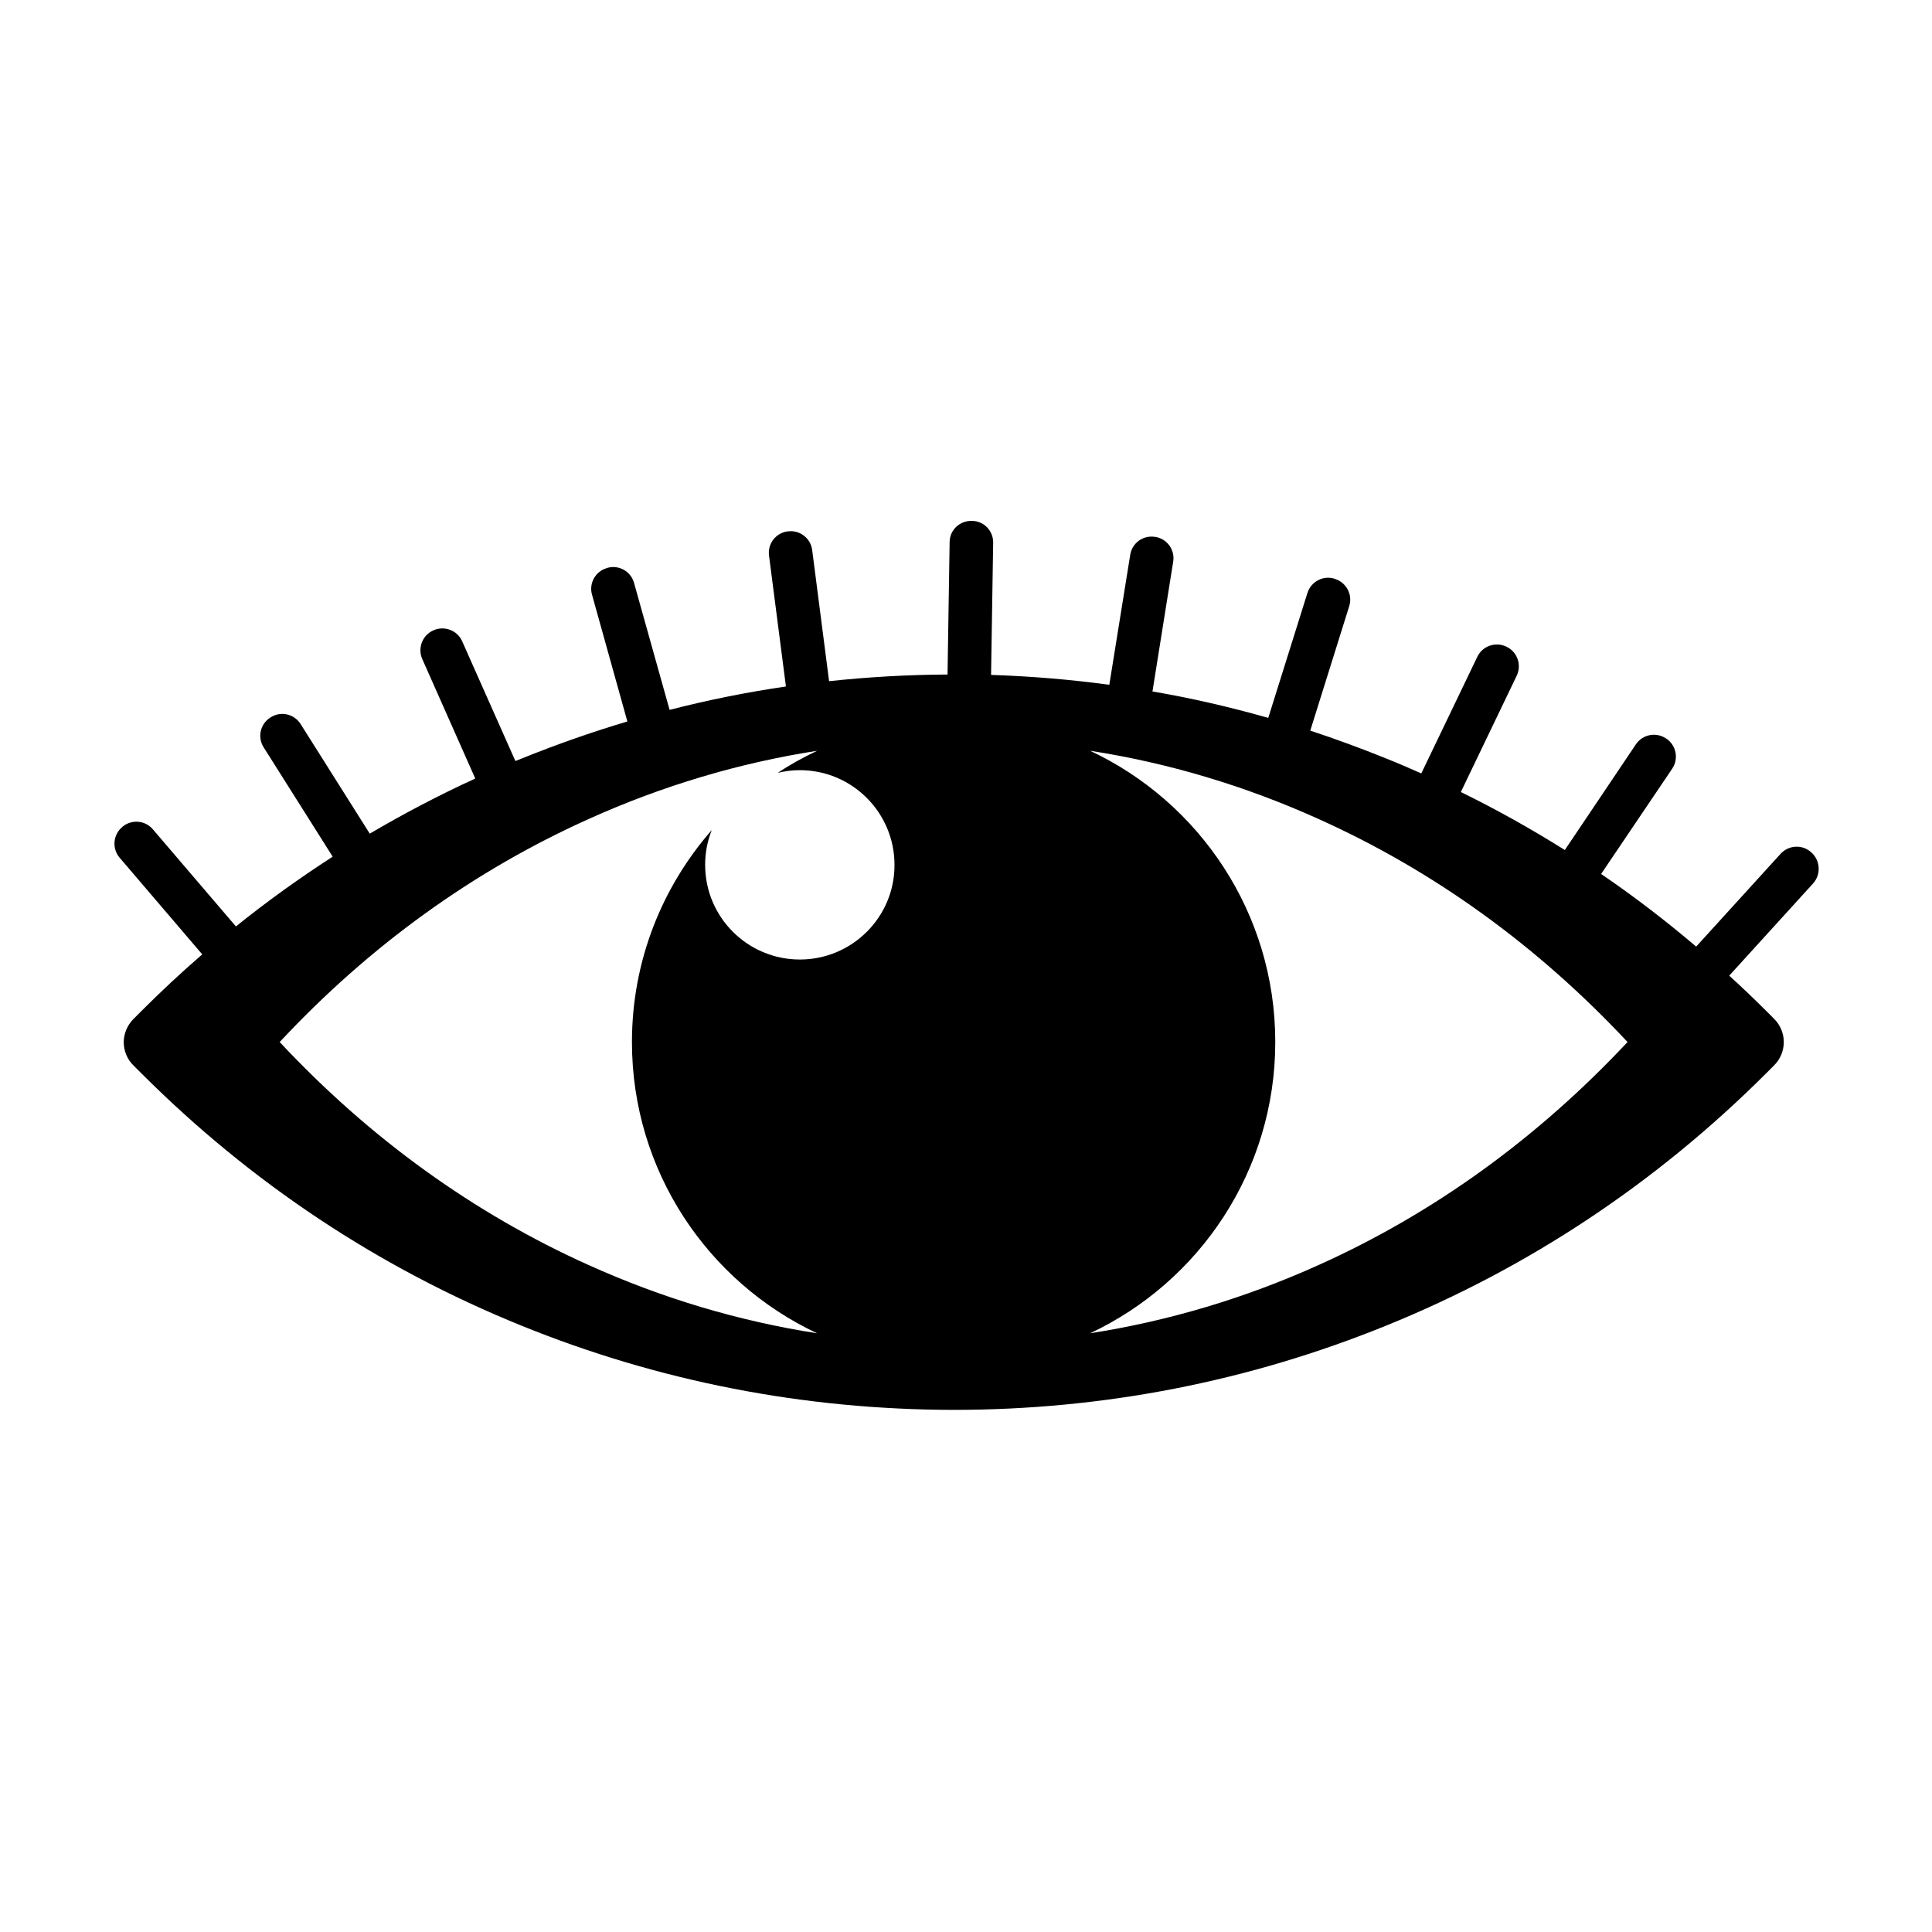
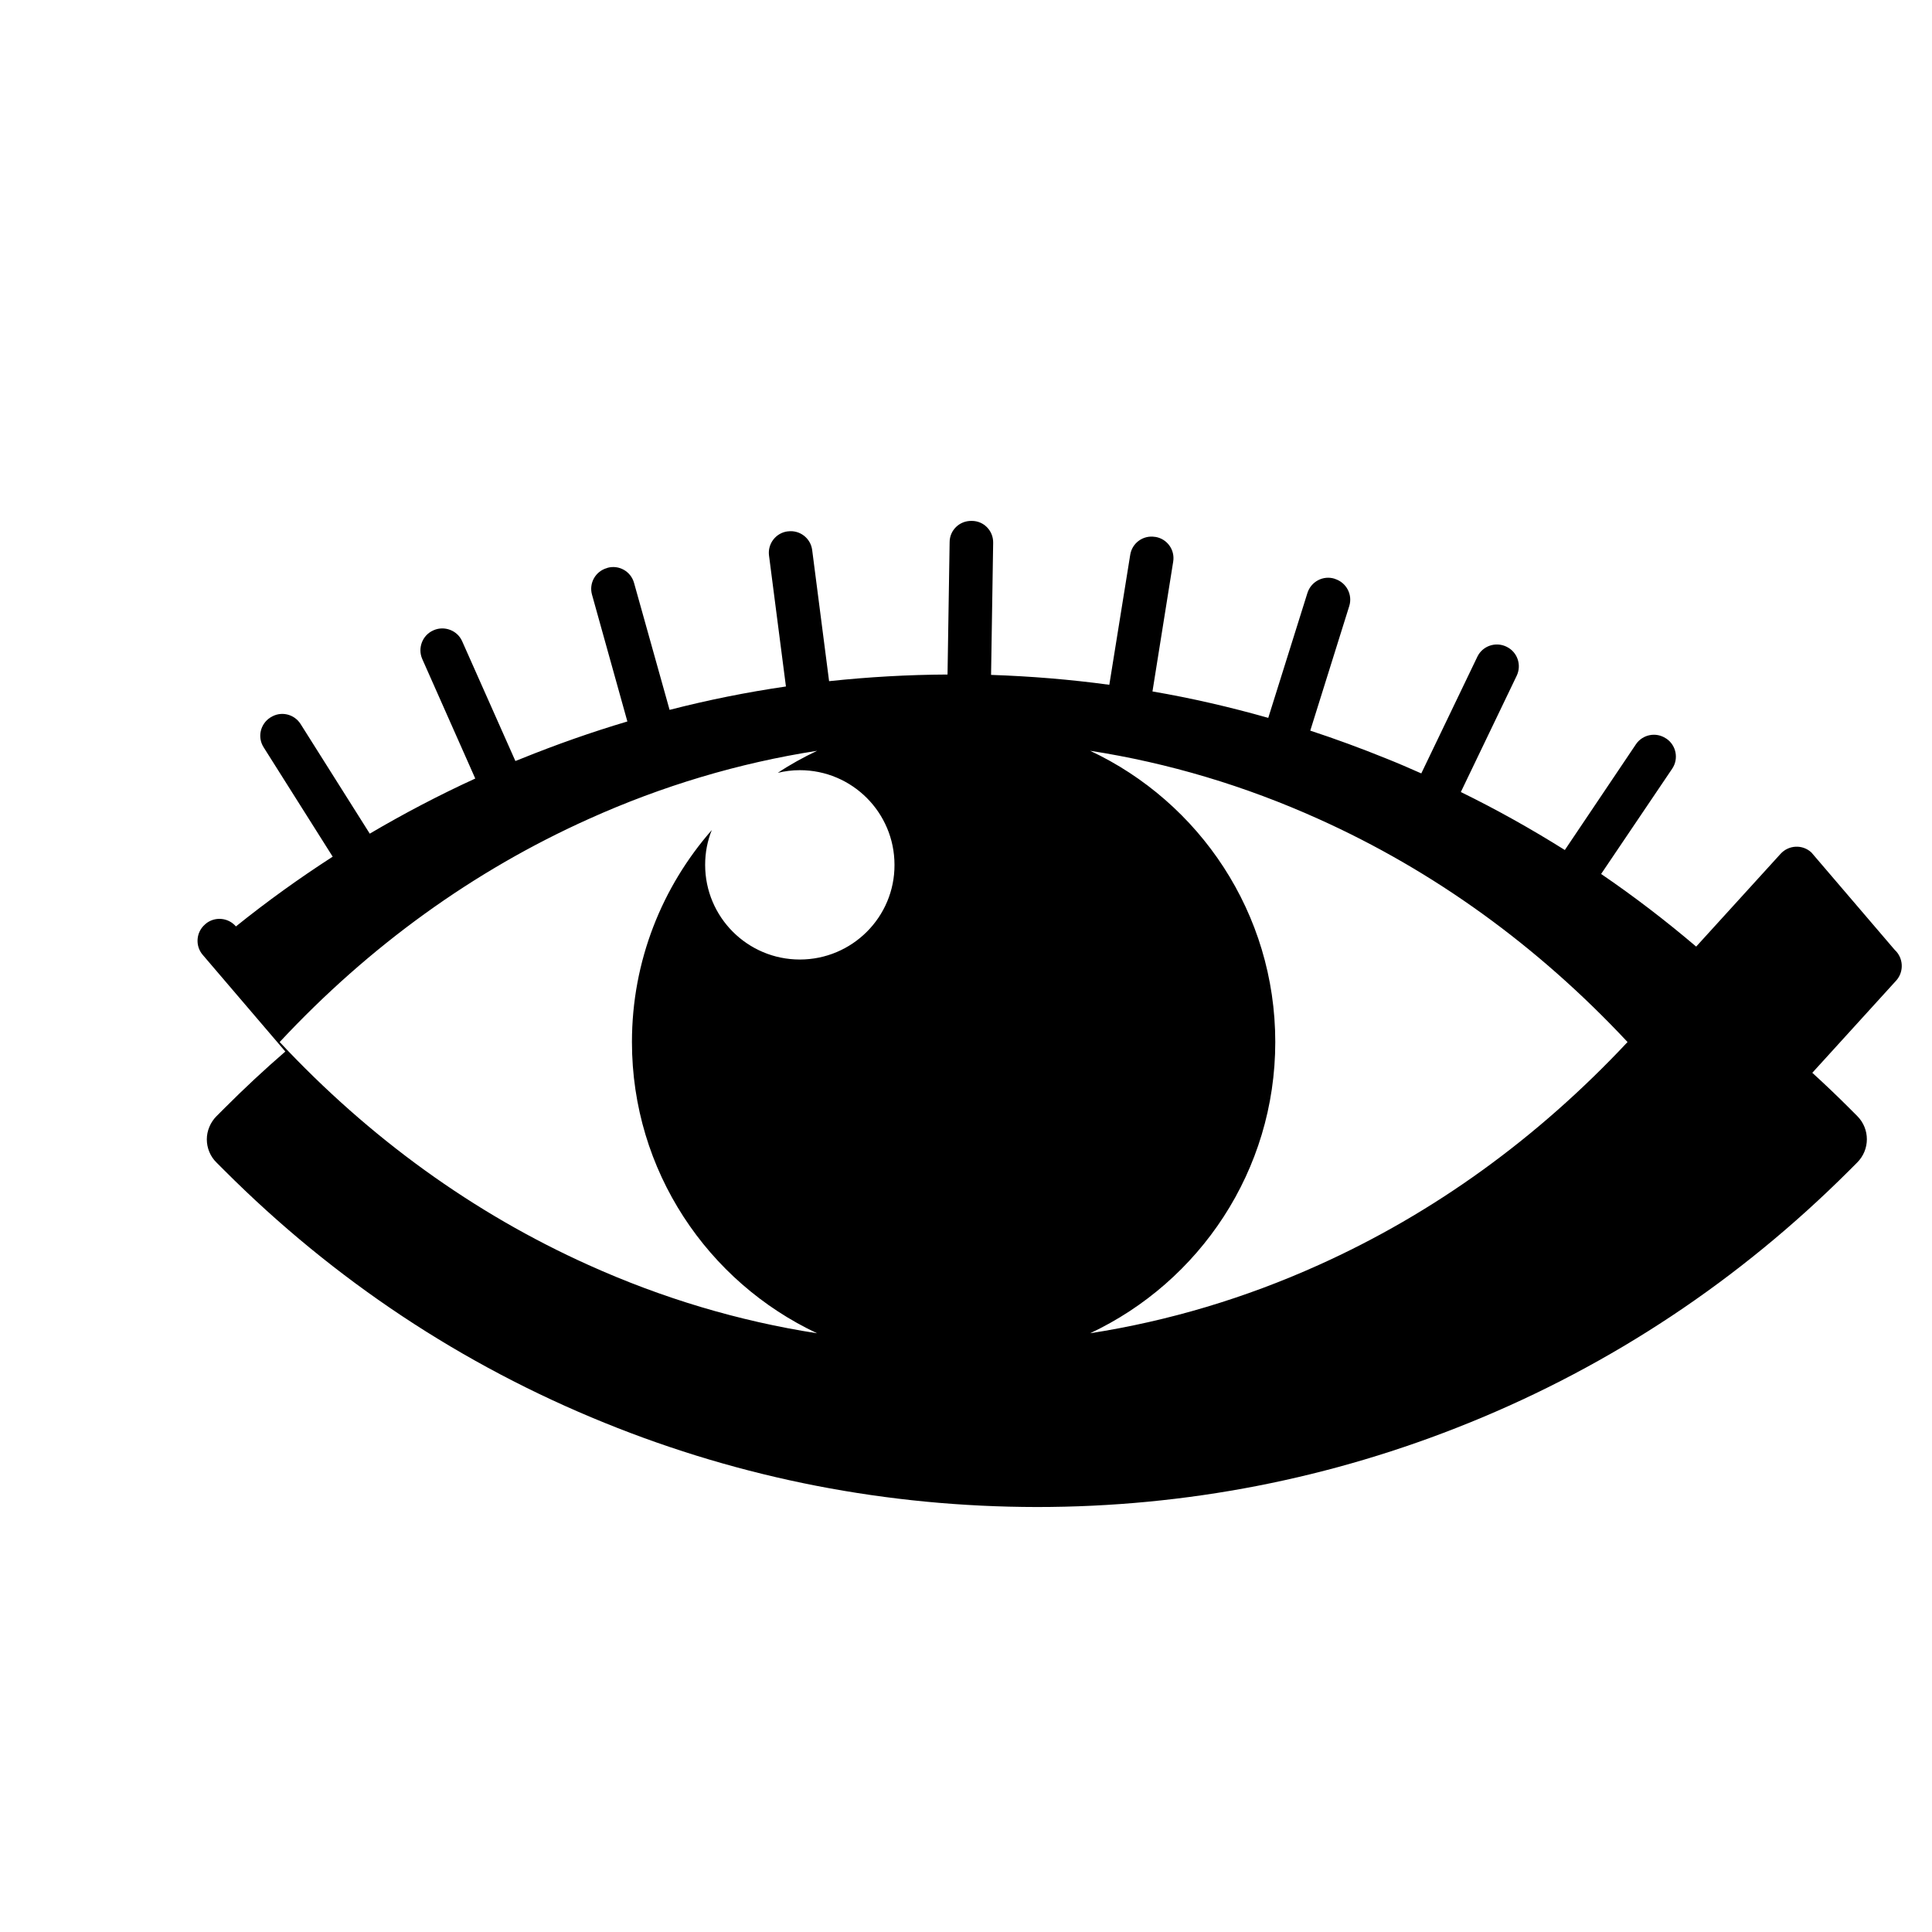
<svg xmlns="http://www.w3.org/2000/svg" fill="#000000" width="800px" height="800px" version="1.1" viewBox="144 144 512 512">
-   <path d="m624.09 369.97-0.102-0.102c-2.316-2.117-5.945-1.965-8.113 0.402l-22.371 24.586c-8.062-6.852-16.473-13.301-25.191-19.246l18.844-27.91c1.762-2.621 1.059-6.195-1.562-7.961l-0.102-0.051c-2.621-1.762-6.195-1.059-7.961 1.562l-18.836 28.012c-8.918-5.594-18.086-10.73-27.559-15.367l14.812-30.832c1.359-2.871 0.152-6.297-2.672-7.656l-0.102-0.051c-2.871-1.359-6.297-0.152-7.656 2.672l-14.863 30.934c-3.074-1.359-6.195-2.719-9.371-3.981-6.602-2.672-13.301-5.141-20.051-7.356l10.328-33c0.957-3.023-0.754-6.246-3.777-7.203l-0.102-0.051c-3.023-0.957-6.246 0.754-7.203 3.777l-10.379 33.098c-10.125-2.871-20.355-5.238-30.684-7.004l5.492-34.41c0.504-3.125-1.613-6.047-4.734-6.551h-0.102c-3.125-0.504-6.047 1.613-6.551 4.734l-5.543 34.461c-10.379-1.41-20.809-2.266-31.336-2.621l0.555-35.016c0.051-3.176-2.469-5.793-5.644-5.793h-0.102c-3.176-0.051-5.793 2.469-5.793 5.644l-0.555 35.066c-10.531 0.051-21.008 0.656-31.387 1.762l-4.484-34.762c-0.402-3.125-3.273-5.34-6.398-4.938h-0.102c-3.125 0.402-5.34 3.273-4.938 6.398l4.484 34.711c-10.379 1.512-20.656 3.578-30.832 6.195l-9.422-33.656c-0.855-3.074-4.031-4.836-7.055-3.981l-0.102 0.051c-3.074 0.855-4.836 4.031-3.981 7.055l9.371 33.605c-9.473 2.82-18.793 6.098-28.012 9.824-0.555 0.203-1.109 0.453-1.664 0.656l-14.105-31.738c-1.258-2.871-4.684-4.18-7.559-2.922l-0.102 0.051c-2.871 1.258-4.18 4.684-2.922 7.559l14.055 31.691c-9.574 4.383-18.895 9.27-27.961 14.609l-18.34-29.07c-1.715-2.672-5.238-3.477-7.91-1.762l-0.102 0.051c-2.672 1.715-3.477 5.238-1.762 7.91l18.289 28.969c-8.816 5.691-17.383 11.84-25.645 18.488l-22.016-25.746c-2.066-2.418-5.691-2.672-8.062-0.656l-0.102 0.102c-2.418 2.066-2.672 5.691-0.656 8.062l21.914 25.645c-5.543 4.785-10.934 9.824-16.121 15.012l-2.117 2.117c-1.613 1.613-2.57 3.879-2.57 6.144s0.906 4.535 2.57 6.144l2.117 2.117c29.07 29.07 62.926 51.539 100.71 66.855 36.477 14.812 75.016 22.27 114.57 22.32 39.551 0 78.09-7.508 114.57-22.32 37.785-15.316 71.641-37.836 100.71-66.855l2.117-2.117c3.426-3.426 3.426-8.918 0-12.344l-2.117-2.117c-3.176-3.176-6.449-6.297-9.773-9.32l22.27-24.484c2.078-2.363 1.875-5.992-0.441-8.105zm-268.13 28.312c-13.855 0-25.09-11.234-25.09-25.09 0-3.273 0.605-6.348 1.762-9.219-13.148 15.012-21.16 34.66-21.16 56.176 0 34.16 20.102 63.582 49.07 77.184-20.758-3.223-41.012-9.27-60.559-18.086-30.477-13.707-58.035-33.605-81.863-59.098 23.832-25.543 51.387-45.395 81.867-59.098 19.547-8.816 39.852-14.863 60.559-18.086-3.629 1.715-7.106 3.629-10.43 5.844 1.863-0.453 3.828-0.707 5.844-0.707 13.855 0 25.09 11.234 25.09 25.09 0.051 13.855-11.234 25.09-25.09 25.09zm137.49 80.961c-19.547 8.816-39.852 14.863-60.559 18.086 28.969-13.602 49.07-43.074 49.07-77.184 0-34.16-20.102-63.582-49.07-77.184 20.758 3.223 41.012 9.27 60.559 18.086 30.48 13.707 57.988 33.559 81.867 59.102-23.879 25.492-51.387 45.391-81.867 59.094z" />
+   <path d="m624.09 369.97-0.102-0.102c-2.316-2.117-5.945-1.965-8.113 0.402l-22.371 24.586c-8.062-6.852-16.473-13.301-25.191-19.246l18.844-27.91c1.762-2.621 1.059-6.195-1.562-7.961l-0.102-0.051c-2.621-1.762-6.195-1.059-7.961 1.562l-18.836 28.012c-8.918-5.594-18.086-10.73-27.559-15.367l14.812-30.832c1.359-2.871 0.152-6.297-2.672-7.656l-0.102-0.051c-2.871-1.359-6.297-0.152-7.656 2.672l-14.863 30.934c-3.074-1.359-6.195-2.719-9.371-3.981-6.602-2.672-13.301-5.141-20.051-7.356l10.328-33c0.957-3.023-0.754-6.246-3.777-7.203l-0.102-0.051c-3.023-0.957-6.246 0.754-7.203 3.777l-10.379 33.098c-10.125-2.871-20.355-5.238-30.684-7.004l5.492-34.41c0.504-3.125-1.613-6.047-4.734-6.551h-0.102c-3.125-0.504-6.047 1.613-6.551 4.734l-5.543 34.461c-10.379-1.41-20.809-2.266-31.336-2.621l0.555-35.016c0.051-3.176-2.469-5.793-5.644-5.793h-0.102c-3.176-0.051-5.793 2.469-5.793 5.644l-0.555 35.066c-10.531 0.051-21.008 0.656-31.387 1.762l-4.484-34.762c-0.402-3.125-3.273-5.34-6.398-4.938h-0.102c-3.125 0.402-5.34 3.273-4.938 6.398l4.484 34.711c-10.379 1.512-20.656 3.578-30.832 6.195l-9.422-33.656c-0.855-3.074-4.031-4.836-7.055-3.981l-0.102 0.051c-3.074 0.855-4.836 4.031-3.981 7.055l9.371 33.605c-9.473 2.82-18.793 6.098-28.012 9.824-0.555 0.203-1.109 0.453-1.664 0.656l-14.105-31.738c-1.258-2.871-4.684-4.18-7.559-2.922l-0.102 0.051c-2.871 1.258-4.18 4.684-2.922 7.559l14.055 31.691c-9.574 4.383-18.895 9.27-27.961 14.609l-18.34-29.07c-1.715-2.672-5.238-3.477-7.91-1.762l-0.102 0.051c-2.672 1.715-3.477 5.238-1.762 7.91l18.289 28.969c-8.816 5.691-17.383 11.84-25.645 18.488c-2.066-2.418-5.691-2.672-8.062-0.656l-0.102 0.102c-2.418 2.066-2.672 5.691-0.656 8.062l21.914 25.645c-5.543 4.785-10.934 9.824-16.121 15.012l-2.117 2.117c-1.613 1.613-2.57 3.879-2.57 6.144s0.906 4.535 2.57 6.144l2.117 2.117c29.07 29.07 62.926 51.539 100.71 66.855 36.477 14.812 75.016 22.27 114.57 22.32 39.551 0 78.09-7.508 114.57-22.32 37.785-15.316 71.641-37.836 100.71-66.855l2.117-2.117c3.426-3.426 3.426-8.918 0-12.344l-2.117-2.117c-3.176-3.176-6.449-6.297-9.773-9.32l22.27-24.484c2.078-2.363 1.875-5.992-0.441-8.105zm-268.13 28.312c-13.855 0-25.09-11.234-25.09-25.09 0-3.273 0.605-6.348 1.762-9.219-13.148 15.012-21.16 34.66-21.16 56.176 0 34.16 20.102 63.582 49.07 77.184-20.758-3.223-41.012-9.27-60.559-18.086-30.477-13.707-58.035-33.605-81.863-59.098 23.832-25.543 51.387-45.395 81.867-59.098 19.547-8.816 39.852-14.863 60.559-18.086-3.629 1.715-7.106 3.629-10.43 5.844 1.863-0.453 3.828-0.707 5.844-0.707 13.855 0 25.09 11.234 25.09 25.09 0.051 13.855-11.234 25.09-25.09 25.09zm137.49 80.961c-19.547 8.816-39.852 14.863-60.559 18.086 28.969-13.602 49.07-43.074 49.07-77.184 0-34.16-20.102-63.582-49.07-77.184 20.758 3.223 41.012 9.27 60.559 18.086 30.48 13.707 57.988 33.559 81.867 59.102-23.879 25.492-51.387 45.391-81.867 59.094z" />
</svg>